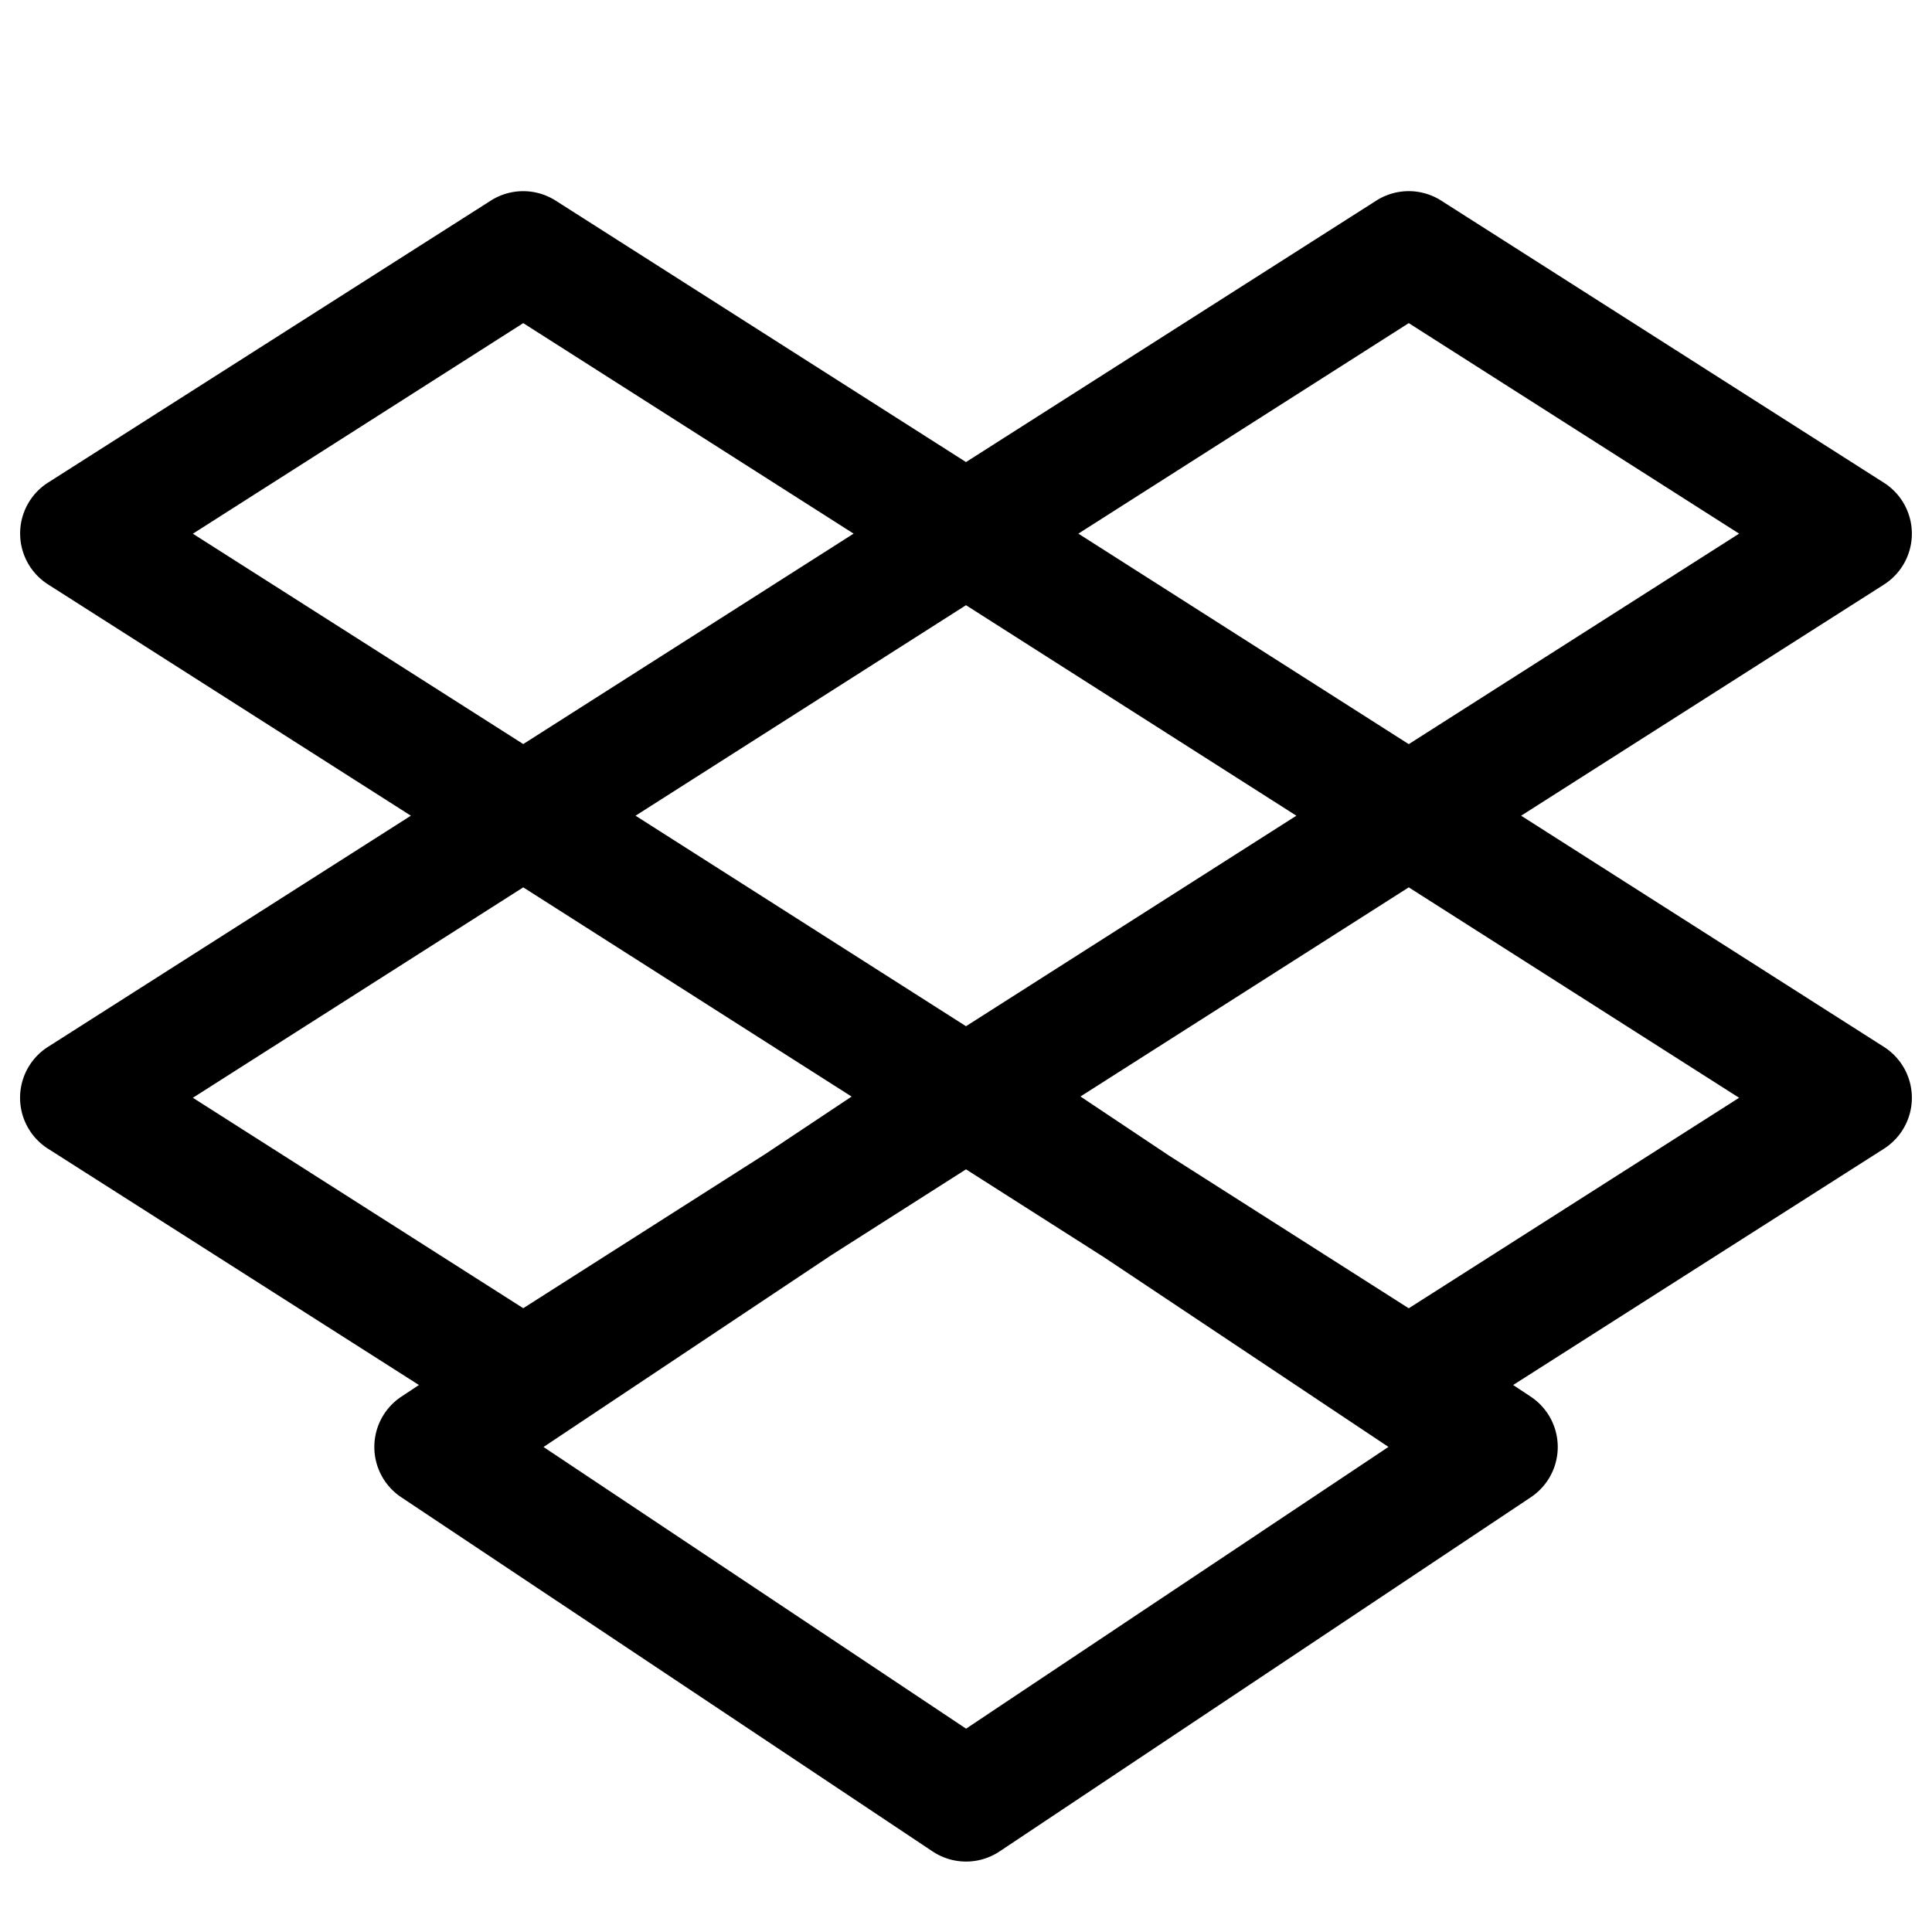
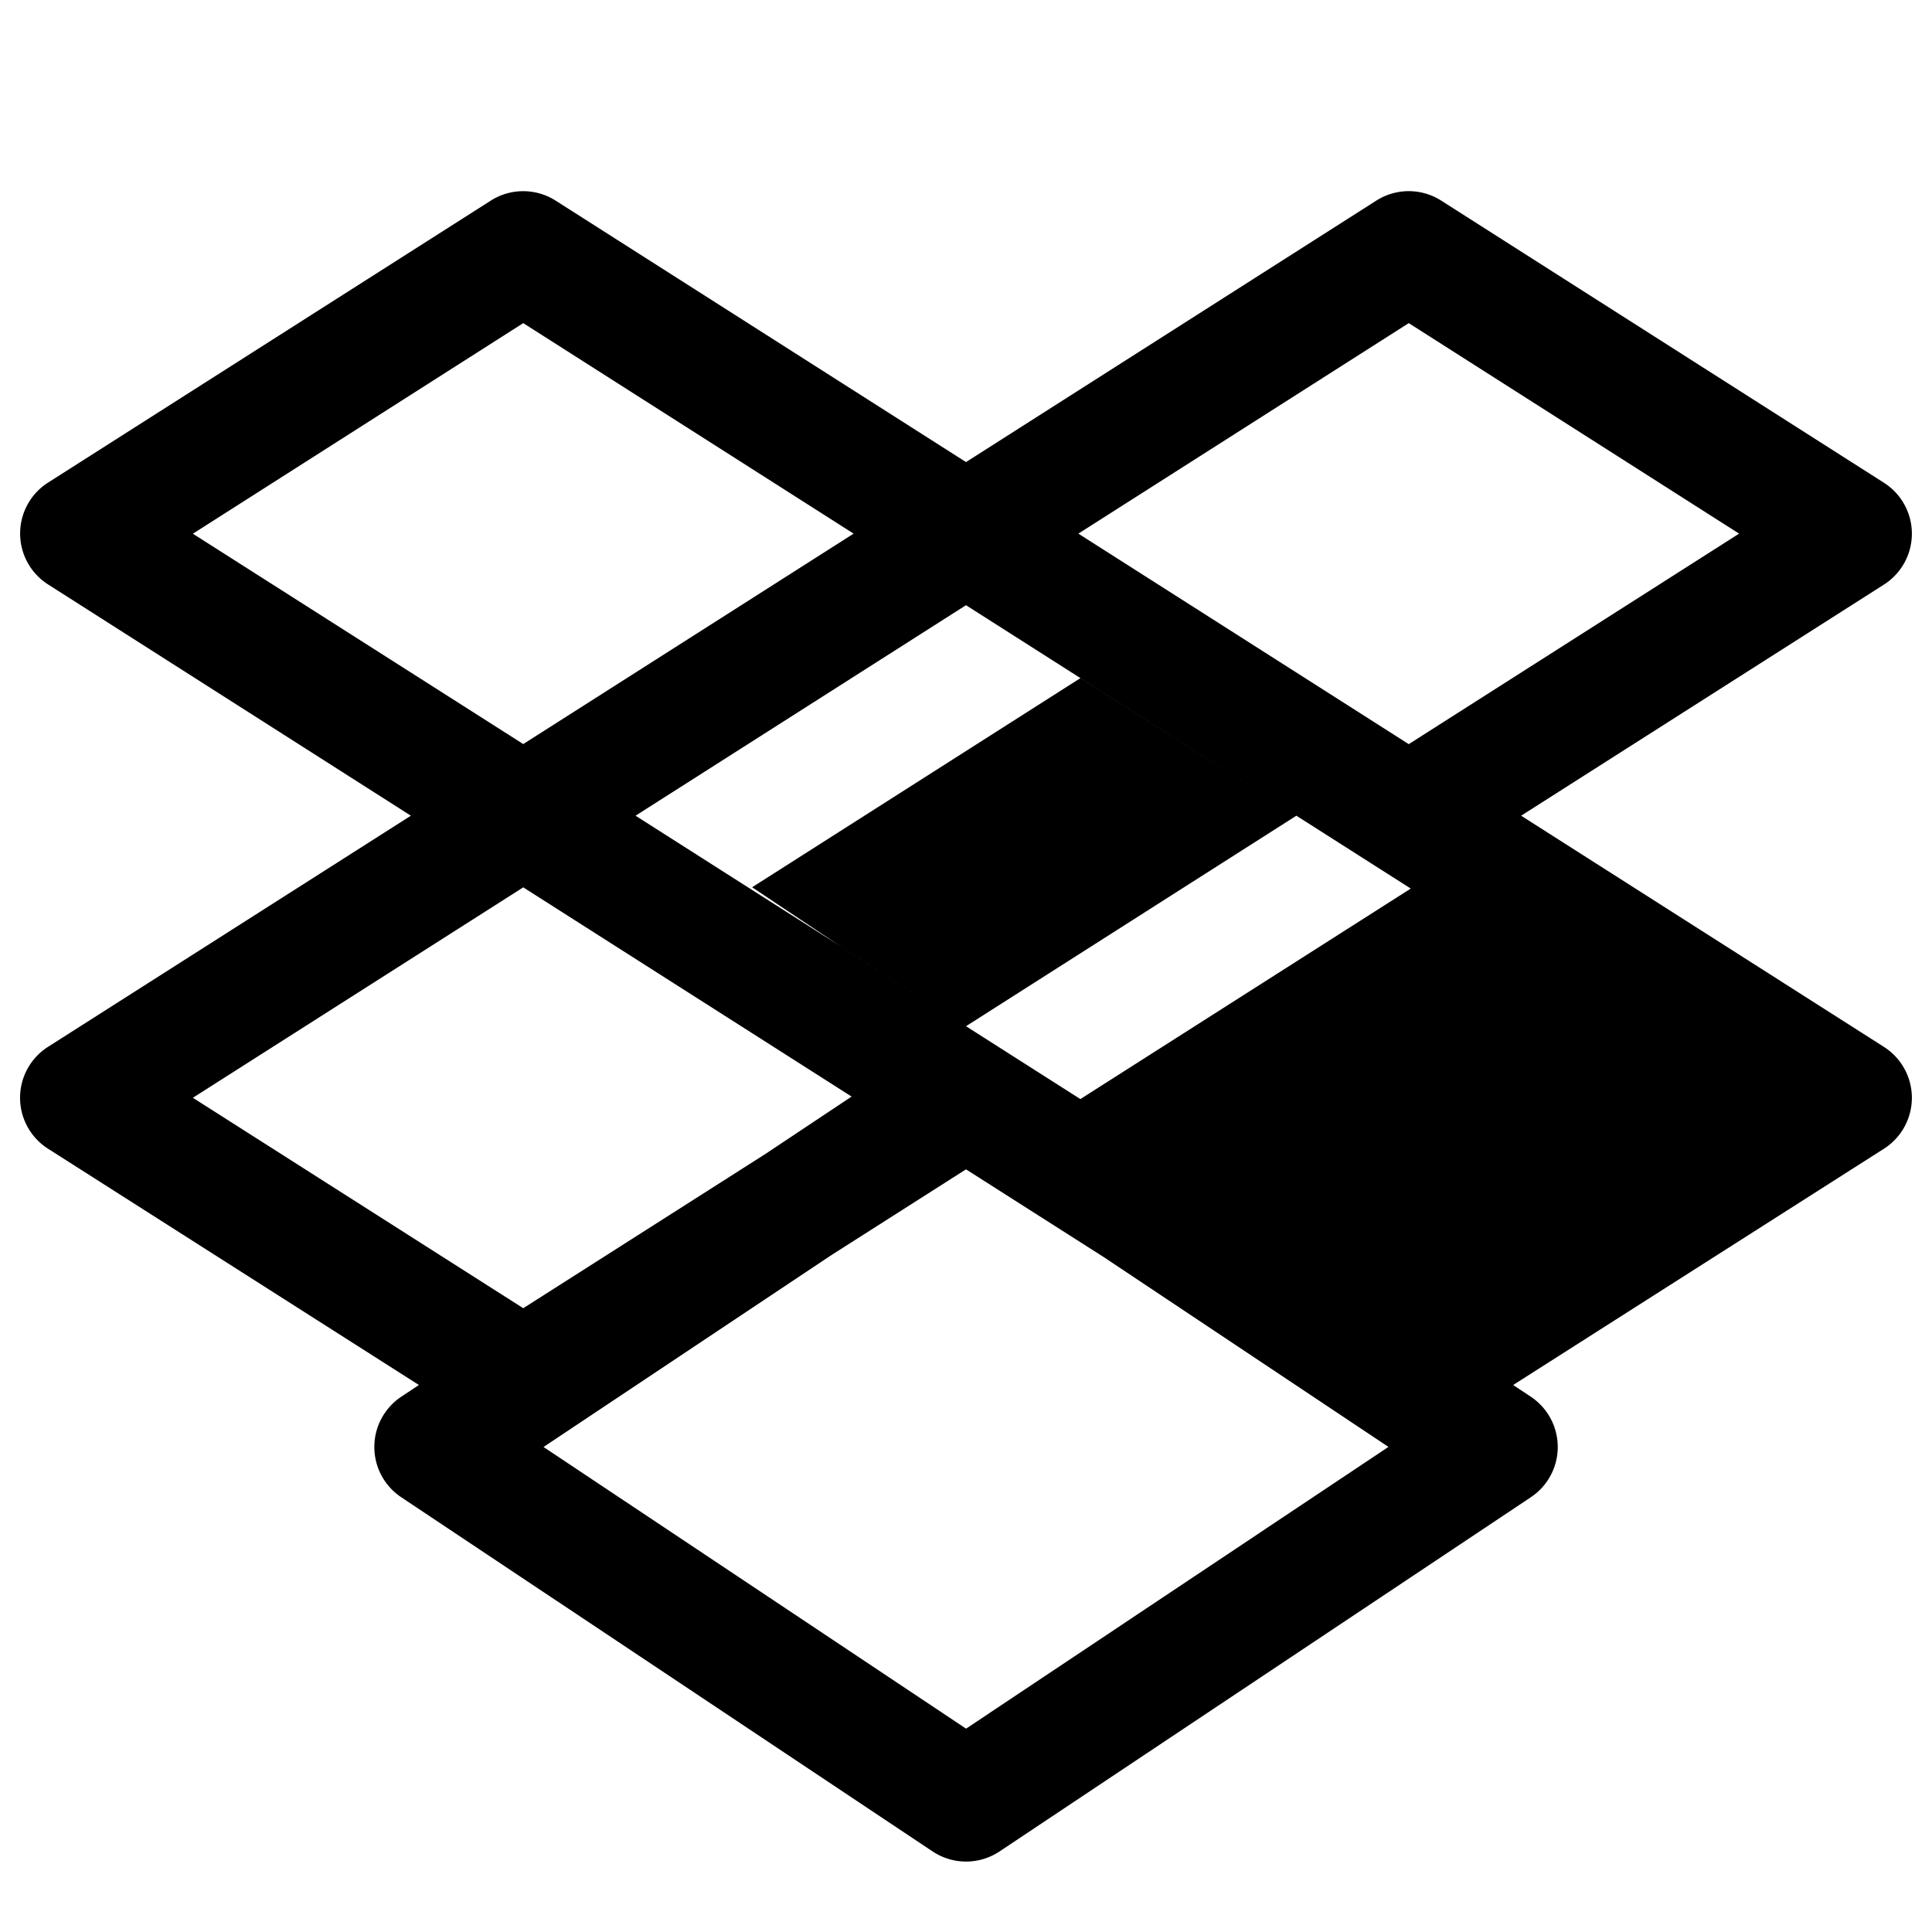
<svg xmlns="http://www.w3.org/2000/svg" width="800" height="800" viewBox="0 0 24 24">
-   <path fill="currentColor" fill-rule="evenodd" d="M6.097 2.492a.75.75 0 0 1 .805 0L12 5.74l5.097-3.248a.75.75 0 0 1 .806 0l5.5 3.505a.75.75 0 0 1 0 1.265l-4.507 2.871l4.507 2.872a.75.75 0 0 1 0 1.265l-4.606 2.935l.22.146a.75.75 0 0 1 0 1.248l-6.6 4.4a.75.75 0 0 1-.832 0l-6.601-4.4a.75.75 0 0 1 0-1.248l.22-.146L.597 14.27a.75.75 0 0 1 0-1.266l4.507-2.871L.597 7.26a.75.75 0 0 1 0-1.265zm4.482 11.13l-1.068.711L6.5 16.251l-4.104-2.614L6.5 11.023zm3.947.736l-1.104-.737l4.078-2.598l4.104 2.614l-4.104 2.615zM10.33 15.59l-3.578 2.385l5.249 3.499l5.247-3.5l-3.54-2.36L12 14.526zM12 7.518l4.104 2.615L12 12.748l-4.105-2.615zM6.5 4.014L2.396 6.63L6.5 9.243l4.104-2.614zm6.896 2.615L17.5 9.244l4.104-2.615L17.5 4.014z" clip-rule="evenodd" />
+   <path fill="currentColor" fill-rule="evenodd" d="M6.097 2.492a.75.75 0 0 1 .805 0L12 5.74l5.097-3.248a.75.75 0 0 1 .806 0l5.5 3.505a.75.75 0 0 1 0 1.265l-4.507 2.871l4.507 2.872a.75.75 0 0 1 0 1.265l-4.606 2.935l.22.146a.75.75 0 0 1 0 1.248l-6.6 4.4a.75.75 0 0 1-.832 0l-6.601-4.4a.75.75 0 0 1 0-1.248l.22-.146L.597 14.27a.75.75 0 0 1 0-1.266l4.507-2.871L.597 7.26a.75.75 0 0 1 0-1.265zm4.482 11.13l-1.068.711L6.5 16.251l-4.104-2.614L6.5 11.023m3.947.736l-1.104-.737l4.078-2.598l4.104 2.614l-4.104 2.615zM10.33 15.59l-3.578 2.385l5.249 3.499l5.247-3.5l-3.54-2.36L12 14.526zM12 7.518l4.104 2.615L12 12.748l-4.105-2.615zM6.5 4.014L2.396 6.63L6.5 9.243l4.104-2.614zm6.896 2.615L17.5 9.244l4.104-2.615L17.5 4.014z" clip-rule="evenodd" />
</svg>